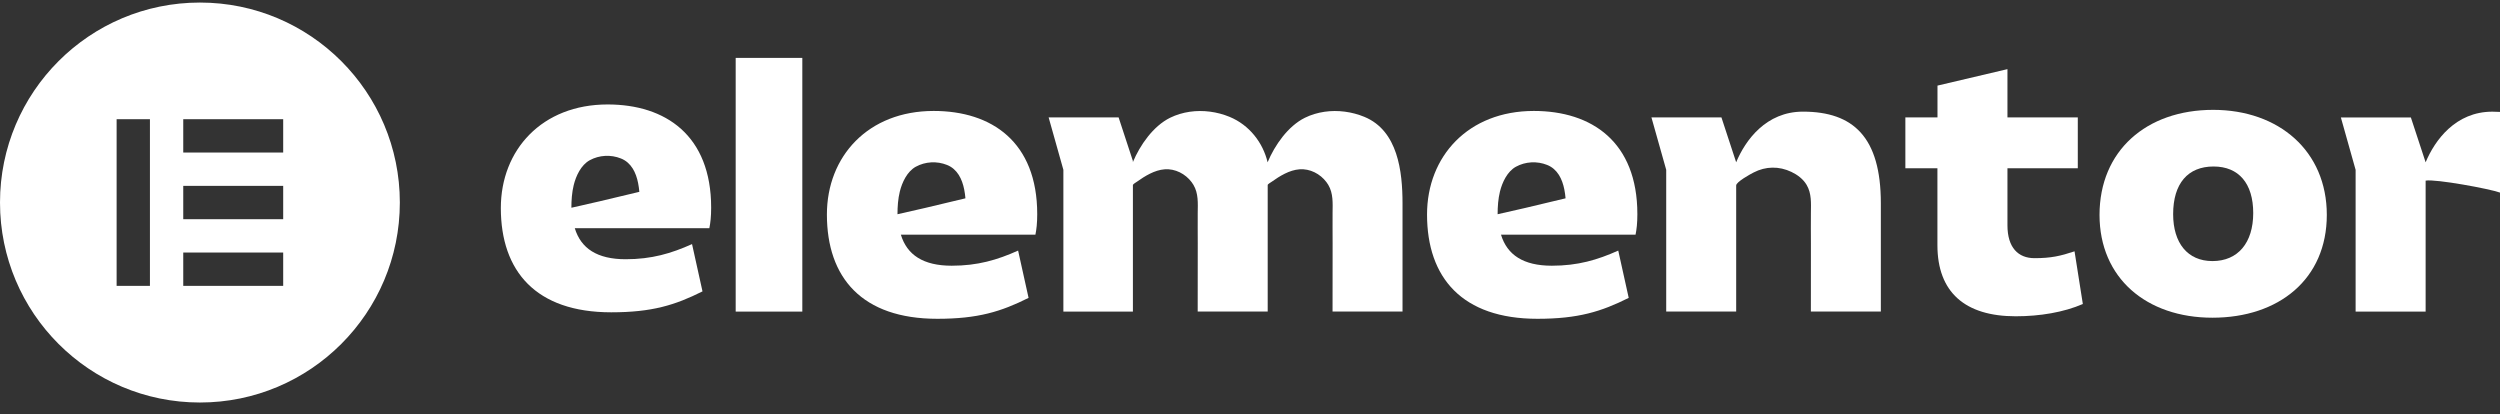
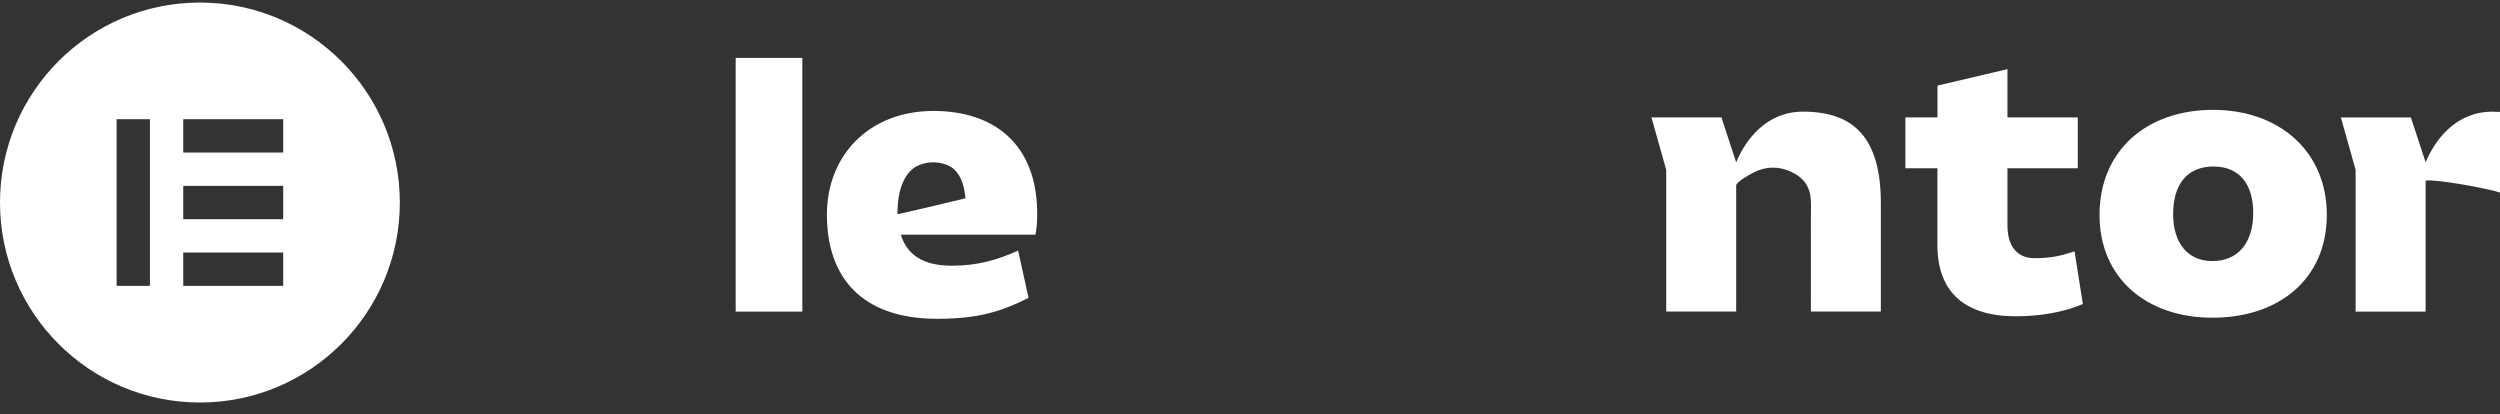
<svg xmlns="http://www.w3.org/2000/svg" width="314" height="52" viewBox="0 0 314 52" fill="none">
  <rect x="0" y="0" width="314" height="52" fill="#333333" stroke="none" />
-   <path d="M196.595 24.919C196.595 24.919 193.89 25.563 191.607 26.109L188.131 26.901C188.12 26.901 188.105 26.901 188.101 26.901C188.101 25.965 188.169 24.976 188.392 24.067C188.68 22.901 189.313 21.537 190.407 20.938C191.6 20.287 193.054 20.211 194.318 20.715C195.626 21.234 196.223 22.495 196.481 23.802C196.552 24.166 196.603 24.533 196.635 24.904L196.595 24.919ZM205.653 26.897C205.653 17.832 199.943 13.935 192.65 13.935C184.401 13.935 179.236 19.647 179.236 26.942C179.236 34.874 183.633 40.041 193.102 40.041C198.223 40.041 201.124 39.135 204.566 37.412L203.252 31.473C200.623 32.651 198.178 33.374 194.913 33.374C191.335 33.374 189.294 32.014 188.525 29.476H205.425C205.562 28.798 205.653 28.029 205.653 26.897Z" fill="white" />
  <path d="M121.217 24.919C121.217 24.919 118.514 25.563 116.23 26.109L112.754 26.901C112.743 26.901 112.728 26.901 112.724 26.901C112.724 25.965 112.792 24.976 113.015 24.067C113.303 22.901 113.936 21.537 115.03 20.938C116.223 20.287 117.677 20.211 118.941 20.715C120.248 21.234 120.846 22.495 121.104 23.802C121.176 24.166 121.225 24.533 121.259 24.904L121.217 24.919ZM130.275 26.897C130.275 17.832 124.565 13.935 117.272 13.935C109.024 13.935 103.859 19.647 103.859 26.942C103.859 34.874 108.255 40.041 117.726 40.041C122.846 40.041 125.746 39.135 129.188 37.412L127.874 31.473C125.247 32.651 122.8 33.374 119.536 33.374C115.958 33.374 113.917 32.014 113.148 29.476H130.048C130.184 28.798 130.275 28.029 130.275 26.897Z" fill="white" />
  <path d="M100.771 7.272H92.402V39.136H100.771V7.272Z" fill="white" />
  <path d="M207.421 14.749H216.213L218.062 20.382C219.22 17.602 221.825 14.022 226.446 14.022C232.788 14.022 236.234 17.238 236.234 25.534V39.132H227.446C227.446 36.299 227.45 33.465 227.452 30.632C227.452 29.333 227.43 28.034 227.45 26.734C227.463 25.534 227.548 24.295 226.91 23.219C226.479 22.492 225.772 21.958 225.007 21.594C223.454 20.852 221.773 20.875 220.251 21.666C219.875 21.859 218.064 22.84 218.064 23.295V39.132H209.276V21.329L207.421 14.749Z" fill="white" />
  <path d="M243.348 21.138H239.314V14.748H243.348V10.752L252.136 8.684V14.748H260.971V21.138H252.136V28.301C252.136 31.112 253.496 32.426 255.534 32.426C257.617 32.426 258.798 32.153 260.562 31.566L261.604 38.183C259.202 39.225 256.212 39.725 253.175 39.725C246.787 39.725 243.34 36.687 243.34 30.797V21.138H243.348Z" fill="white" />
  <path d="M277.884 32.791C281.099 32.791 283.005 30.48 283.005 26.761C283.005 23.041 281.19 20.912 278.021 20.912C274.802 20.912 272.947 23.041 272.947 26.897C272.947 30.522 274.762 32.791 277.884 32.791ZM277.975 13.798C286.224 13.798 292.247 18.965 292.247 26.988C292.247 35.056 286.224 39.904 277.884 39.904C269.591 39.904 263.7 34.919 263.7 26.988C263.704 18.965 269.551 13.798 277.975 13.798Z" fill="white" />
-   <path d="M171.36 14.674C169.803 14.033 168.042 13.795 166.365 14.037C165.509 14.162 164.672 14.408 163.896 14.791C161.768 15.844 160.106 18.242 159.212 20.382C158.629 17.92 156.921 15.7 154.429 14.674C152.873 14.033 151.112 13.795 149.435 14.037C148.579 14.162 147.742 14.408 146.965 14.791C144.841 15.84 143.182 18.23 142.289 20.363V20.208L140.498 14.749H131.709L133.56 21.329V39.136H142.293V23.227C142.323 23.109 142.713 22.889 142.781 22.836C143.804 22.109 145.008 21.359 146.288 21.264C147.594 21.166 148.882 21.832 149.662 22.87C149.745 22.984 149.824 23.098 149.896 23.219C150.536 24.295 150.449 25.533 150.434 26.734C150.419 28.033 150.442 29.332 150.438 30.632C150.434 33.465 150.43 36.298 150.43 39.132H159.223V25.533C159.223 25.465 159.223 25.397 159.223 25.329V23.23C159.242 23.117 159.644 22.886 159.715 22.836C160.738 22.109 161.942 21.359 163.222 21.264C164.528 21.166 165.816 21.832 166.596 22.87C166.679 22.984 166.759 23.098 166.831 23.219C167.471 24.295 167.384 25.533 167.372 26.734C167.357 28.033 167.38 29.332 167.376 30.632C167.372 33.465 167.368 36.298 167.368 39.132H176.157V25.533C176.154 21.549 175.582 16.412 171.36 14.674Z" fill="white" />
  <path d="M313.043 14.026C308.423 14.026 305.817 17.605 304.659 20.386L302.806 14.753H294.014L295.865 21.333V39.139H304.659V22.685C305.911 22.465 312.709 23.715 314 24.189V14.056C313.686 14.037 313.368 14.026 313.043 14.026Z" fill="white" />
-   <path d="M80.259 24.105C80.259 24.105 77.555 24.749 75.272 25.294L71.796 26.086C71.784 26.086 71.769 26.086 71.766 26.086C71.766 25.151 71.834 24.162 72.057 23.253C72.345 22.086 72.977 20.723 74.072 20.124C75.264 19.473 76.719 19.397 77.983 19.901C79.29 20.42 79.888 21.681 80.145 22.988C80.218 23.352 80.267 23.719 80.301 24.09L80.259 24.105ZM89.321 26.082C89.321 17.018 83.611 13.12 76.317 13.12C68.07 13.12 62.905 18.832 62.905 26.128C62.905 34.06 67.301 39.226 76.772 39.226C81.891 39.226 84.792 38.321 88.234 36.598L86.92 30.658C84.292 31.836 81.846 32.56 78.582 32.56C75.003 32.56 72.962 31.2 72.193 28.662H89.094C89.23 27.988 89.321 27.215 89.321 26.082Z" fill="white" />
  <path fill-rule="evenodd" clip-rule="evenodd" d="M0 25.438C0 39.309 11.243 50.556 25.11 50.556C38.977 50.556 50.22 39.309 50.22 25.438C50.22 11.567 38.977 0.321 25.11 0.321C11.243 0.321 0 11.567 0 25.438ZM18.831 14.973H14.647V35.904H18.831V14.973ZM23.016 14.973H35.569V19.158H23.016V14.973ZM35.569 23.344H23.016V27.529H35.569V23.344ZM23.016 31.719H35.569V35.904H23.016V31.719Z" fill="white" />
</svg>